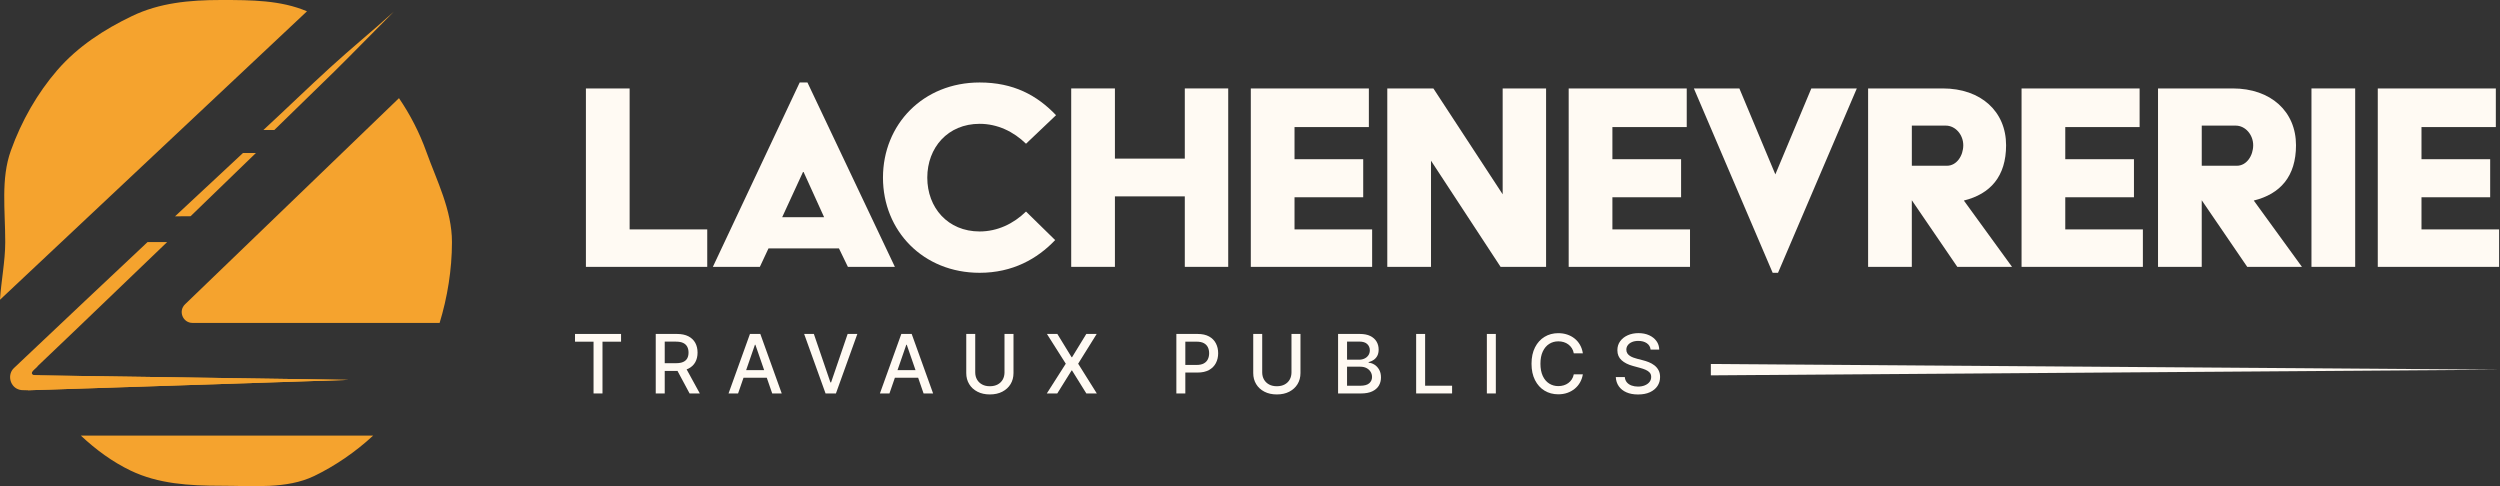
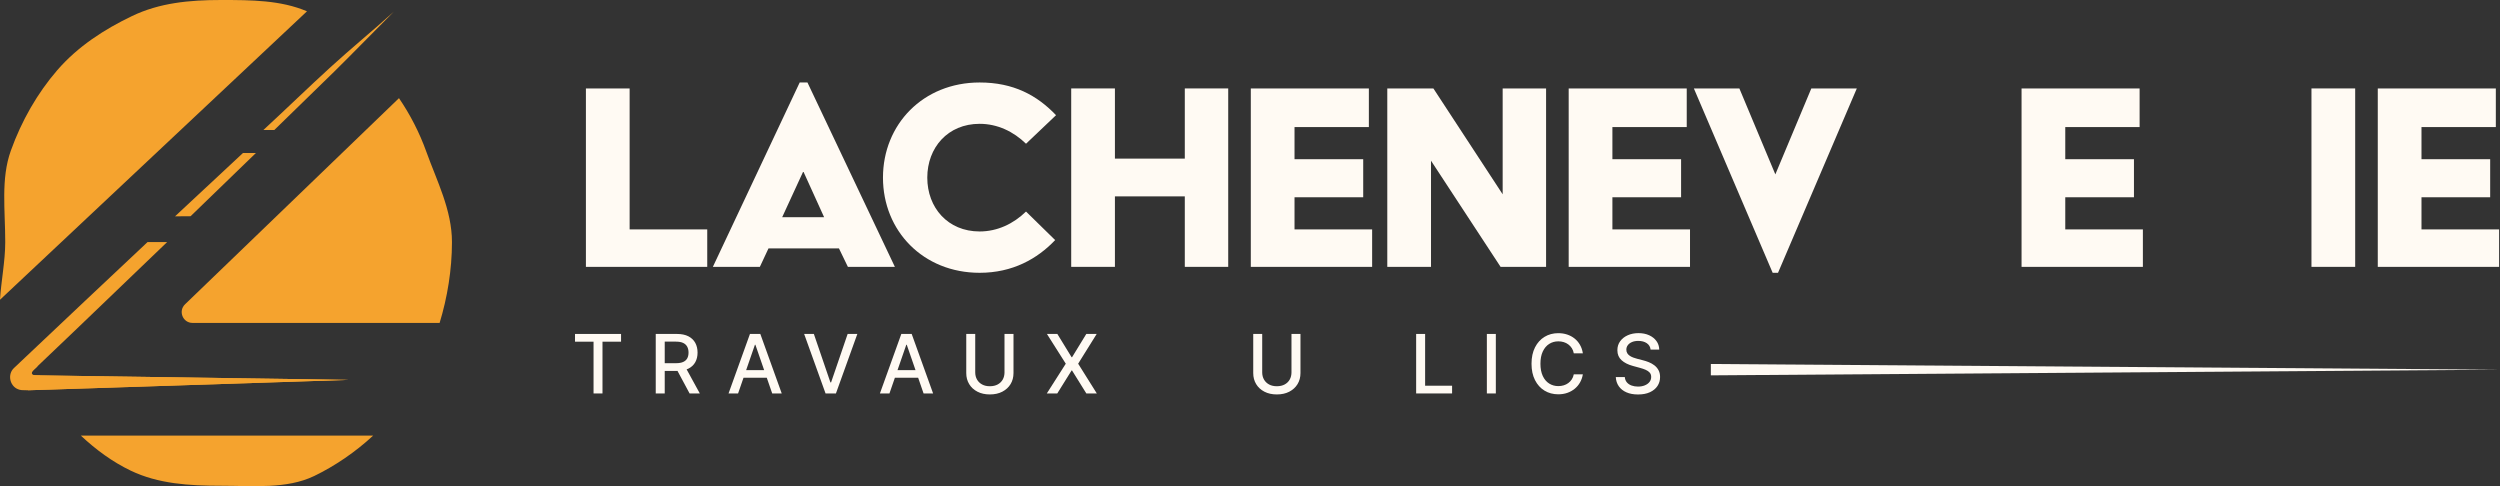
<svg xmlns="http://www.w3.org/2000/svg" id="Calque_2" data-name="Calque 2" viewBox="0 0 1755.8 341.45">
  <rect x="0" y="0" width="1755.8" height="341.45" fill="#333333" stroke="none" />
  <g id="Calque_1-2" data-name="Calque 1">
    <g>
      <g>
        <path d="m411.5,62.11h30.7v98.99h54.51v26.31h-85.21V62.11Z" fill="#fffaf3" stroke-width="0" />
        <path d="m561.66,57.93h5.43l61.4,129.49h-33l-6.27-12.95h-49.5l-6.06,12.95h-33l60.98-129.49Zm17.13,94.61l-14.41-31.74h-.42l-14.62,31.74h29.45Z" fill="#fffaf3" stroke-width="0" />
        <path d="m688.01,57.93c23.81,0,40.31,8.98,53.67,22.97l-21.09,20.05c-8.77-8.56-20.05-13.99-32.58-13.99-22.35,0-36.76,16.71-36.76,37.8s14.41,37.8,36.76,37.8c12.53,0,23.81-5.43,32.58-13.99l20.47,20.05c-12.53,13.16-29.87,22.97-53.05,22.97-39.68,0-67.88-29.45-67.88-66.83s28.19-66.83,67.88-66.83Z" fill="#fffaf3" stroke-width="0" />
        <path d="m752.33,62.11h30.7v49.29h49.08v-49.29h30.49v125.31h-30.49v-49.5h-49.08v49.5h-30.7V62.11Z" fill="#fffaf3" stroke-width="0" />
        <path d="m878.47,62.11h82.91v27.15h-52.21v22.56h48.24v26.73h-48.24v22.56h54.51v26.31h-85.21V62.11Z" fill="#fffaf3" stroke-width="0" />
        <path d="m974.32,62.11h32.37l48.66,74.35V62.11h30.49v125.31h-31.95l-48.87-74.56v74.56h-30.7V62.11Z" fill="#fffaf3" stroke-width="0" />
        <path d="m1101.72,62.11h82.91v27.15h-52.21v22.56h48.24v26.73h-48.24v22.56h54.51v26.31h-85.21V62.11Z" fill="#fffaf3" stroke-width="0" />
        <path d="m1189.64,62.11h31.95l25.27,60.36,25.27-60.36h31.95l-55.34,129.48h-3.76l-55.34-129.48Z" fill="#fffaf3" stroke-width="0" />
-         <path d="m1312.02,62.11h52.42c26.94,0,44.48,16.29,44.48,39.89,0,21.93-11.07,34.25-29.66,38.85l33.83,46.57h-38.43l-31.95-46.78v46.78h-30.7V62.11Zm55.34,54.3c6.89,0,11.49-7.1,11.49-14.41s-5.43-13.78-12.32-13.78h-23.81v28.19h24.64Z" fill="#fffaf3" stroke-width="0" />
        <path d="m1419.78,62.11h82.91v27.15h-52.21v22.56h48.24v26.73h-48.24v22.56h54.51v26.31h-85.21V62.11Z" fill="#fffaf3" stroke-width="0" />
-         <path d="m1515.63,62.11h52.42c26.94,0,44.48,16.29,44.48,39.89,0,21.93-11.07,34.25-29.66,38.85l33.83,46.57h-38.43l-31.95-46.78v46.78h-30.7V62.11Zm55.34,54.3c6.89,0,11.49-7.1,11.49-14.41s-5.43-13.78-12.32-13.78h-23.81v28.19h24.64Z" fill="#fffaf3" stroke-width="0" />
        <path d="m1623.39,62.11h30.7v125.31h-30.7V62.11Z" fill="#fffaf3" stroke-width="0" />
        <path d="m1669.96,62.11h82.91v27.15h-52.21v22.56h48.24v26.73h-48.24v22.56h54.51v26.31h-85.21V62.11Z" fill="#fffaf3" stroke-width="0" />
      </g>
      <g>
        <path d="m403.84,239.97v-5.43h32.34v5.43h-13.04v36.36h-6.28v-36.36h-13.02Z" fill="#fffaf3" stroke-width="0" />
        <path d="m460.54,276.33v-41.79h14.9c3.24,0,5.93.56,8.07,1.67,2.14,1.12,3.74,2.66,4.81,4.62,1.06,1.97,1.59,4.23,1.59,6.8s-.53,4.81-1.6,6.74c-1.07,1.94-2.67,3.44-4.82,4.52s-4.83,1.61-8.07,1.61h-11.28v-5.43h10.71c2.04,0,3.7-.29,4.99-.88s2.23-1.44,2.83-2.55c.6-1.12.9-2.46.9-4.02s-.3-2.94-.91-4.1c-.61-1.16-1.55-2.04-2.84-2.66-1.29-.62-2.97-.93-5.05-.93h-7.92v36.38h-6.3Zm20.63-18.85l10.32,18.85h-7.18l-10.12-18.85h6.98Z" fill="#fffaf3" stroke-width="0" />
        <path d="m518.36,276.33h-6.69l15.04-41.79h7.28l15.04,41.79h-6.69l-11.81-34.2h-.33l-11.83,34.2Zm1.12-16.36h21.71v5.3h-21.71v-5.3Z" fill="#fffaf3" stroke-width="0" />
        <path d="m571.59,234.54l11.63,34.03h.47l11.63-34.03h6.81l-15.04,41.79h-7.28l-15.04-41.79h6.81Z" fill="#fffaf3" stroke-width="0" />
        <path d="m624.67,276.33h-6.69l15.04-41.79h7.28l15.04,41.79h-6.69l-11.81-34.2h-.33l-11.83,34.2Zm1.12-16.36h21.71v5.3h-21.71v-5.3Z" fill="#fffaf3" stroke-width="0" />
        <path d="m705.47,234.54h6.33v27.48c0,2.92-.69,5.51-2.06,7.76-1.37,2.25-3.31,4.02-5.79,5.31-2.49,1.29-5.41,1.93-8.75,1.93s-6.24-.64-8.73-1.93c-2.49-1.29-4.42-3.05-5.79-5.31-1.37-2.25-2.06-4.84-2.06-7.76v-27.48h6.3v26.97c0,1.89.42,3.57,1.25,5.04.84,1.47,2.02,2.62,3.56,3.46s3.36,1.25,5.47,1.25,3.96-.42,5.5-1.25c1.54-.84,2.73-1.99,3.55-3.46.82-1.47,1.23-3.15,1.23-5.04v-26.97Z" fill="#fffaf3" stroke-width="0" />
        <path d="m742.6,234.54l10,16.34h.33l10-16.34h7.3l-13.02,20.89,13.1,20.89h-7.35l-10.04-16.12h-.33l-10.04,16.12h-7.35l13.32-20.89-13.24-20.89h7.3Z" fill="#fffaf3" stroke-width="0" />
-         <path d="m826.18,276.33v-41.79h14.9c3.25,0,5.94.59,8.08,1.77,2.14,1.18,3.73,2.8,4.79,4.85,1.06,2.05,1.59,4.35,1.59,6.91s-.53,4.88-1.6,6.93c-1.07,2.05-2.67,3.67-4.82,4.86s-4.83,1.79-8.07,1.79h-10.24v-5.35h9.67c2.05,0,3.72-.36,5-1.07,1.28-.71,2.22-1.69,2.82-2.93s.9-2.65.9-4.22-.3-2.98-.9-4.2c-.6-1.22-1.54-2.18-2.83-2.88-1.29-.69-2.98-1.04-5.07-1.04h-7.92v36.38h-6.3Z" fill="#fffaf3" stroke-width="0" />
        <path d="m907.02,234.54h6.33v27.48c0,2.92-.69,5.51-2.06,7.76-1.37,2.25-3.31,4.02-5.79,5.31-2.49,1.29-5.41,1.93-8.75,1.93s-6.24-.64-8.73-1.93c-2.49-1.29-4.42-3.05-5.79-5.31-1.37-2.25-2.06-4.84-2.06-7.76v-27.48h6.3v26.97c0,1.89.42,3.57,1.25,5.04.84,1.47,2.02,2.62,3.56,3.46s3.36,1.25,5.47,1.25,3.96-.42,5.5-1.25c1.54-.84,2.73-1.99,3.55-3.46.82-1.47,1.23-3.15,1.23-5.04v-26.97Z" fill="#fffaf3" stroke-width="0" />
-         <path d="m939.76,276.33v-41.79h15.3c2.96,0,5.42.49,7.37,1.46,1.94.97,3.4,2.29,4.37,3.94.97,1.65,1.45,3.51,1.45,5.58,0,1.74-.32,3.21-.96,4.4-.64,1.19-1.49,2.14-2.56,2.86-1.07.71-2.24,1.23-3.52,1.56v.41c1.39.07,2.74.51,4.07,1.34,1.33.82,2.42,1.99,3.3,3.5.87,1.51,1.31,3.35,1.31,5.51s-.5,4.05-1.5,5.74c-1,1.69-2.54,3.03-4.62,4.02-2.08.99-4.74,1.48-7.98,1.48h-16.02Zm6.3-23.71h8.45c1.41,0,2.69-.27,3.83-.82s2.04-1.31,2.71-2.3,1.01-2.15,1.01-3.5c0-1.73-.61-3.18-1.82-4.35-1.21-1.17-3.07-1.75-5.57-1.75h-8.61v12.71Zm0,18.3h9.1c3.02,0,5.18-.58,6.49-1.75,1.31-1.17,1.96-2.63,1.96-4.39,0-1.32-.33-2.53-1-3.63-.67-1.1-1.62-1.98-2.85-2.63s-2.69-.98-4.38-.98h-9.32v13.38Z" fill="#fffaf3" stroke-width="0" />
        <path d="m994.59,276.33v-41.79h6.3v36.36h18.94v5.43h-25.24Z" fill="#fffaf3" stroke-width="0" />
        <path d="m1050.55,234.54v41.79h-6.3v-41.79h6.3Z" fill="#fffaf3" stroke-width="0" />
        <path d="m1111.67,248.13h-6.37c-.25-1.36-.7-2.56-1.37-3.59-.67-1.03-1.48-1.91-2.45-2.63-.97-.72-2.04-1.27-3.23-1.63-1.19-.37-2.45-.55-3.78-.55-2.41,0-4.56.61-6.46,1.82-1.9,1.21-3.39,2.99-4.49,5.33-1.1,2.34-1.64,5.2-1.64,8.57s.55,6.27,1.64,8.61c1.09,2.34,2.59,4.11,4.5,5.31,1.9,1.2,4.05,1.8,6.43,1.8,1.32,0,2.57-.18,3.76-.54,1.19-.36,2.27-.89,3.23-1.6.97-.71,1.79-1.57,2.46-2.6.67-1.03,1.14-2.21,1.4-3.54l6.37.02c-.34,2.05-1,3.94-1.97,5.66-.97,1.72-2.22,3.2-3.73,4.45-1.52,1.24-3.25,2.21-5.19,2.89-1.95.68-4.07,1.02-6.37,1.02-3.62,0-6.84-.86-9.67-2.58-2.83-1.72-5.06-4.19-6.68-7.4-1.63-3.21-2.44-7.04-2.44-11.49s.82-8.29,2.45-11.5c1.63-3.2,3.86-5.67,6.69-7.39,2.83-1.72,6.05-2.58,9.65-2.58,2.22,0,4.29.32,6.21.95,1.92.63,3.66,1.56,5.19,2.77s2.81,2.7,3.82,4.45c1.01,1.75,1.69,3.74,2.04,5.99Z" fill="#fffaf3" stroke-width="0" />
        <path d="m1159.25,245.52c-.22-1.93-1.12-3.43-2.69-4.5-1.58-1.07-3.56-1.6-5.96-1.6-1.71,0-3.2.27-4.45.81-1.25.54-2.22,1.27-2.91,2.2s-1.03,1.99-1.03,3.17c0,.99.23,1.85.7,2.57s1.09,1.32,1.86,1.81,1.59.88,2.48,1.2c.88.32,1.73.58,2.55.79l4.08,1.06c1.33.33,2.7.77,4.1,1.33,1.4.56,2.7,1.29,3.9,2.2,1.2.91,2.17,2.04,2.91,3.39.74,1.35,1.11,2.96,1.11,4.84,0,2.37-.61,4.47-1.83,6.31s-2.98,3.28-5.28,4.35-5.09,1.59-8.36,1.59-5.84-.5-8.12-1.49c-2.29-.99-4.07-2.4-5.37-4.23-1.29-1.83-2.01-4-2.14-6.52h6.33c.12,1.51.62,2.77,1.48,3.76.86,1,1.97,1.74,3.33,2.22s2.84.72,4.46.72c1.78,0,3.37-.28,4.76-.85,1.39-.56,2.49-1.35,3.3-2.37.8-1.01,1.2-2.2,1.2-3.56,0-1.24-.35-2.25-1.05-3.04s-1.65-1.44-2.84-1.96c-1.19-.52-2.53-.97-4.03-1.37l-4.94-1.35c-3.35-.91-6-2.25-7.95-4.02-1.95-1.77-2.93-4.11-2.93-7.02,0-2.41.65-4.51,1.96-6.31,1.31-1.8,3.07-3.19,5.31-4.19,2.23-1,4.75-1.5,7.55-1.5s5.33.5,7.5,1.49c2.17.99,3.88,2.36,5.13,4.09,1.25,1.73,1.9,3.72,1.96,5.97h-6.08Z" fill="#fffaf3" stroke-width="0" />
      </g>
      <g>
        <g>
          <path d="m0,210.52c.8-13.19,3.68-27.03,3.68-40.49,0-22.58-3.16-44.45,3.94-64.23,7.53-20.99,18.68-40.4,32.56-56.46,14.42-16.68,33.04-28.71,52.47-38.03C111.94,2.02,132.88,0,155.27,0c21.16,0,41.84.09,60.33,7.94L0,210.52Z" fill="#f5a32e" stroke-width="0" />
          <path d="m317.42,170.03c0,19.39-3.25,39.06-8.67,56.76h-173.54c-6.84,0-10.18-8.31-5.27-13.06l39.36-37.92,110.91-106.88c7.86,11.56,14.38,24.11,19.37,38.05,7.1,19.8,17.84,40.46,17.84,63.04Z" fill="#f5a32e" stroke-width="0" />
          <path d="m56.76,305.91h205.33c-12.44,11.56-26.99,21.44-41.5,28.43-19.31,9.26-42.92,6.82-65.32,6.82s-44.17-1.34-63.49-10.63c-12.83-6.16-24.47-14.72-35.02-24.62Z" fill="#f5a32e" stroke-width="0" />
          <path d="m133.84,151.86l-10.92.08c15.88-14.85,31.81-29.74,47.74-44.5h9.08" fill="#f5a32e" stroke-width="0" />
          <path d="m244.58,266.8l-224.81,7.29-2.15-.03c-1.66,0-3.44,0-5.07-.74-5.83-2.38-7.37-10.57-2.72-14.86l.17-.17,1.12-1.05c1.5-1.4,2.97-2.82,4.46-4.22,29.27-27.7,58.62-55.38,88.05-83.01h13.76c-21.16,20.38-42.38,40.73-63.61,61.05l-32.14,30.65-1.89,1.8,224.81,3.27Z" fill="#f5a32e" stroke-width="0" />
          <path d="m192.67,91.29h-7.67c16.04-14.79,31.16-29.54,47.28-44.24,14.23-13,30.06-25.94,44.33-38.87h0c-13.99,13.95-27.45,27.87-41.51,41.76" fill="#f5a32e" stroke-width="0" />
        </g>
        <polygon points="244.58 266.8 19.77 274.1 19.77 263.53 244.58 266.8" fill="#f5a32e" stroke-width="0" />
        <path d="m27.9,263.78s-10.01.79-3.05-5.09-12.04,2.56-12.04,2.56l3.58,8.39,11.91-5.85" fill="#f5a32e" stroke-width="0" />
      </g>
      <polygon points="1755.8 259.63 1201.56 263.62 1201.56 255.64 1755.8 259.63 1755.8 259.63" fill="#fffaf3" stroke-width="0" />
    </g>
  </g>
</svg>